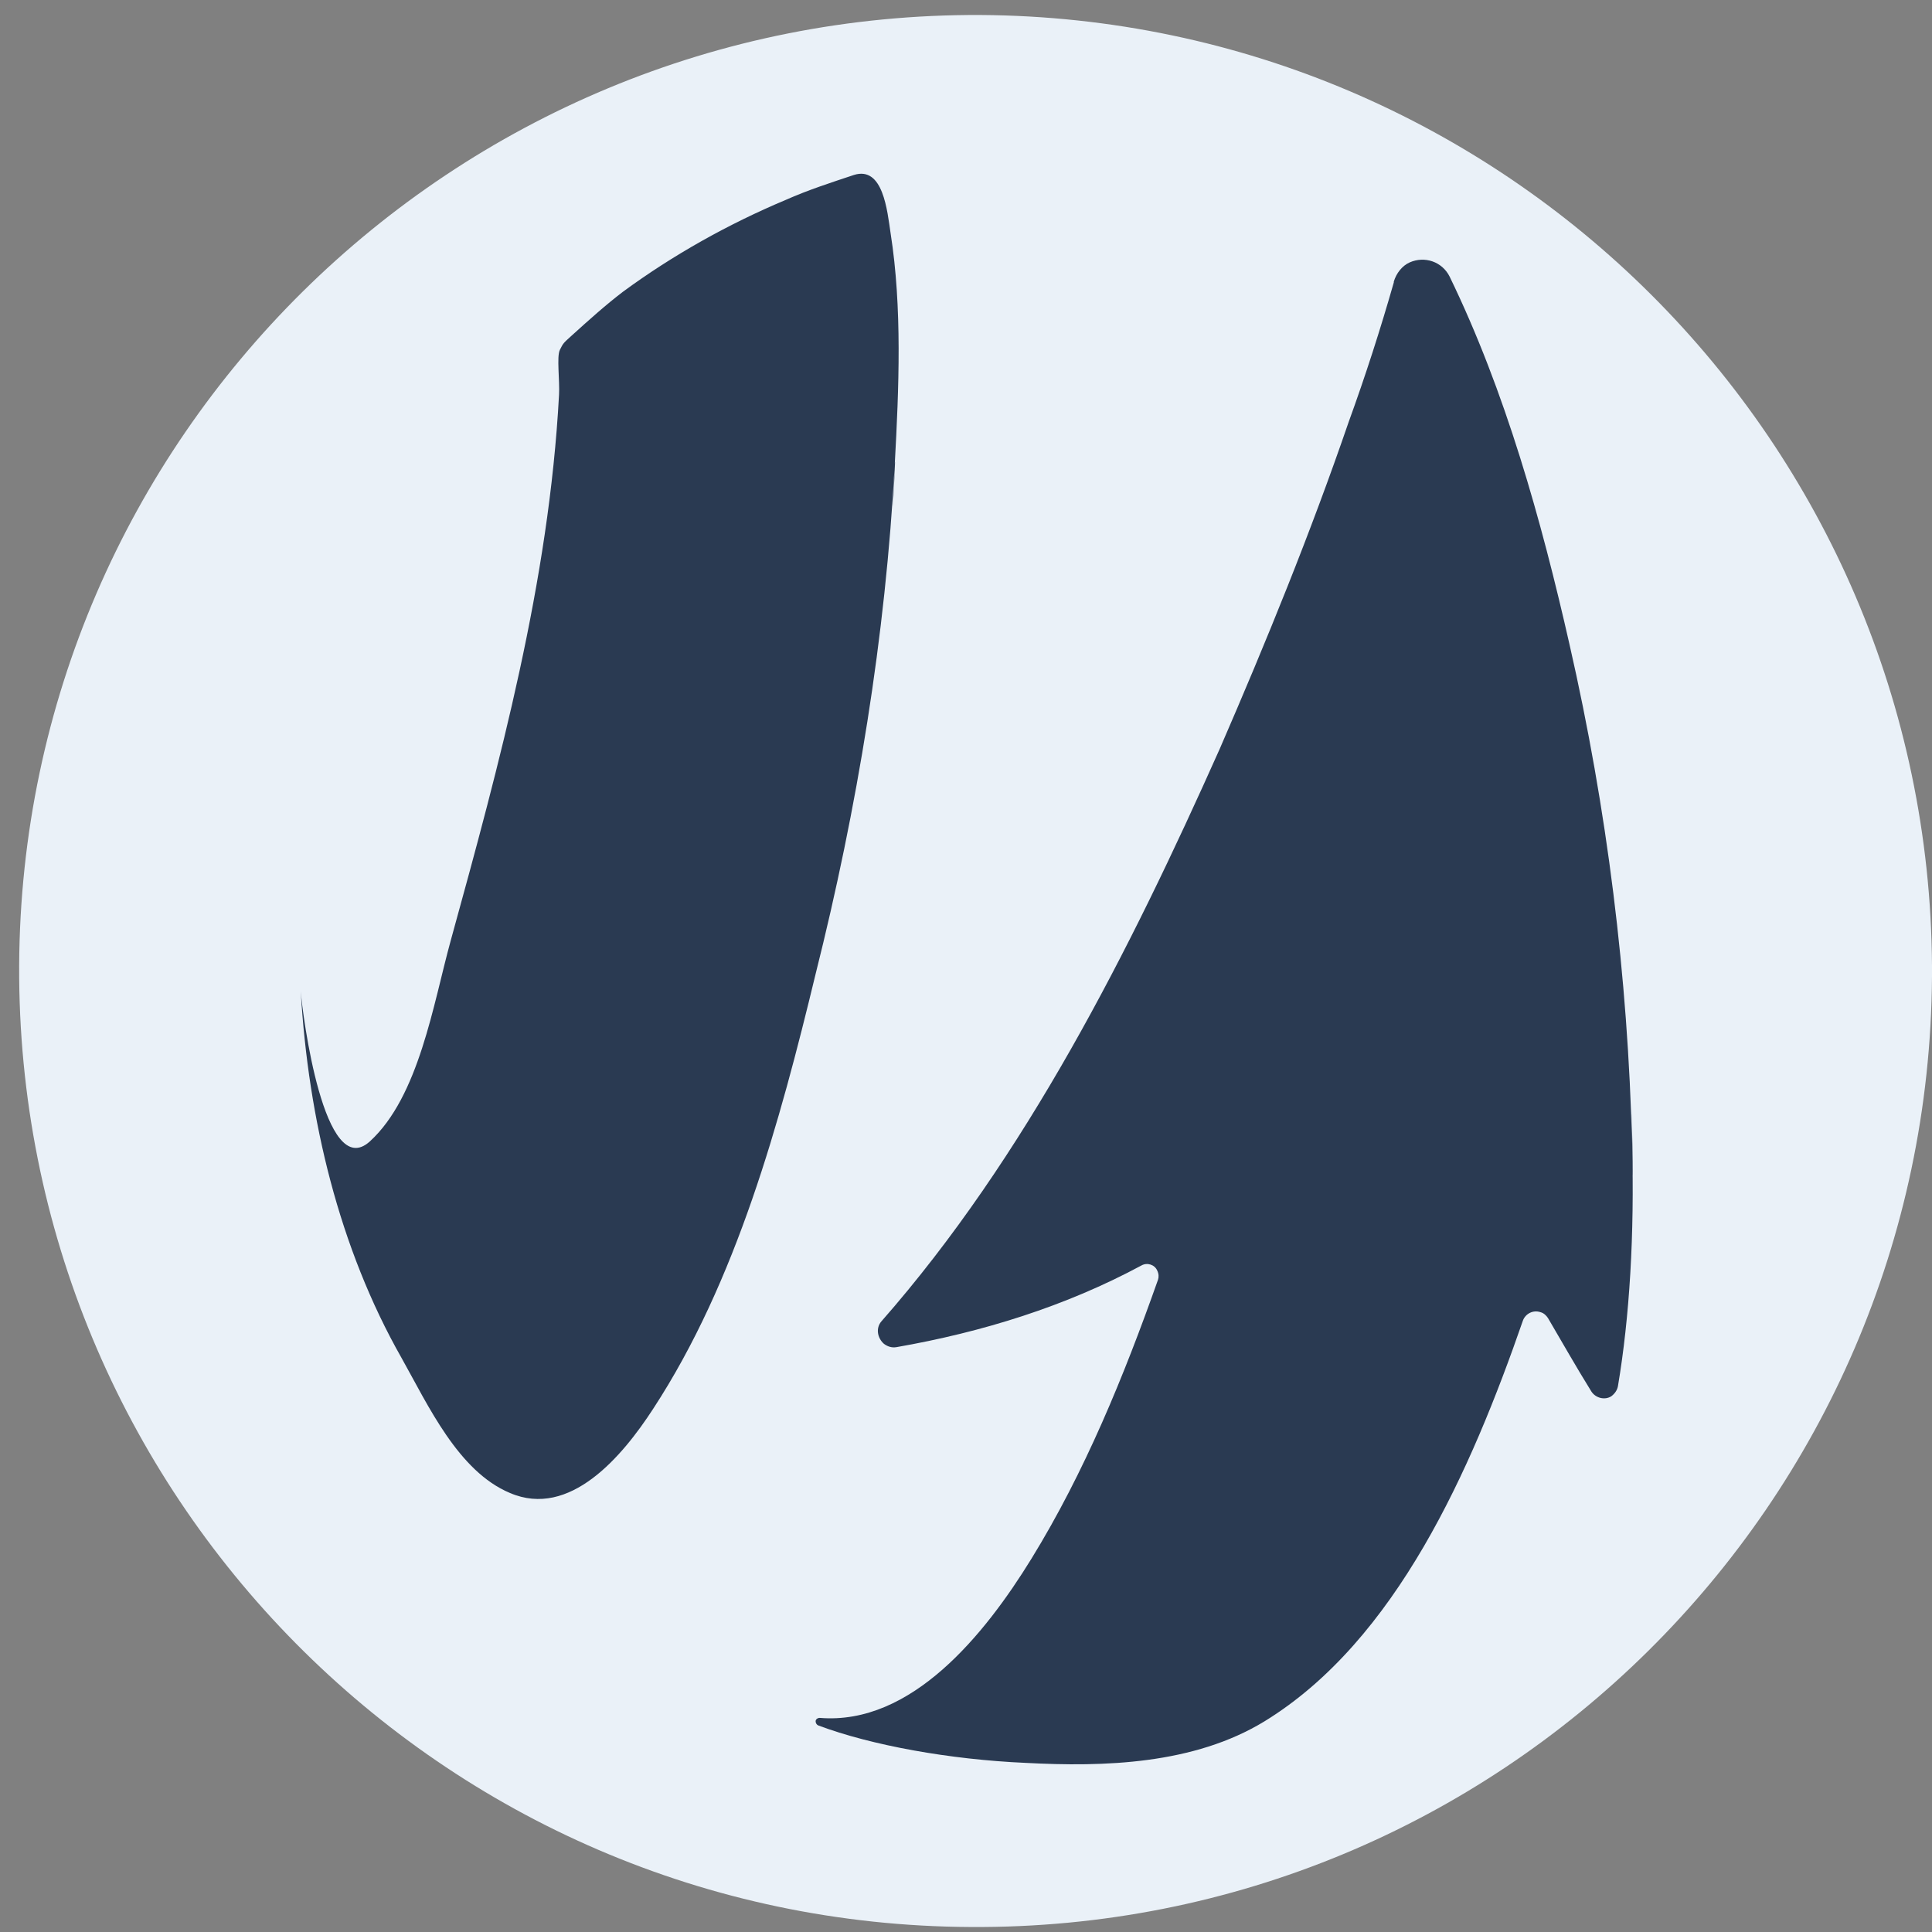
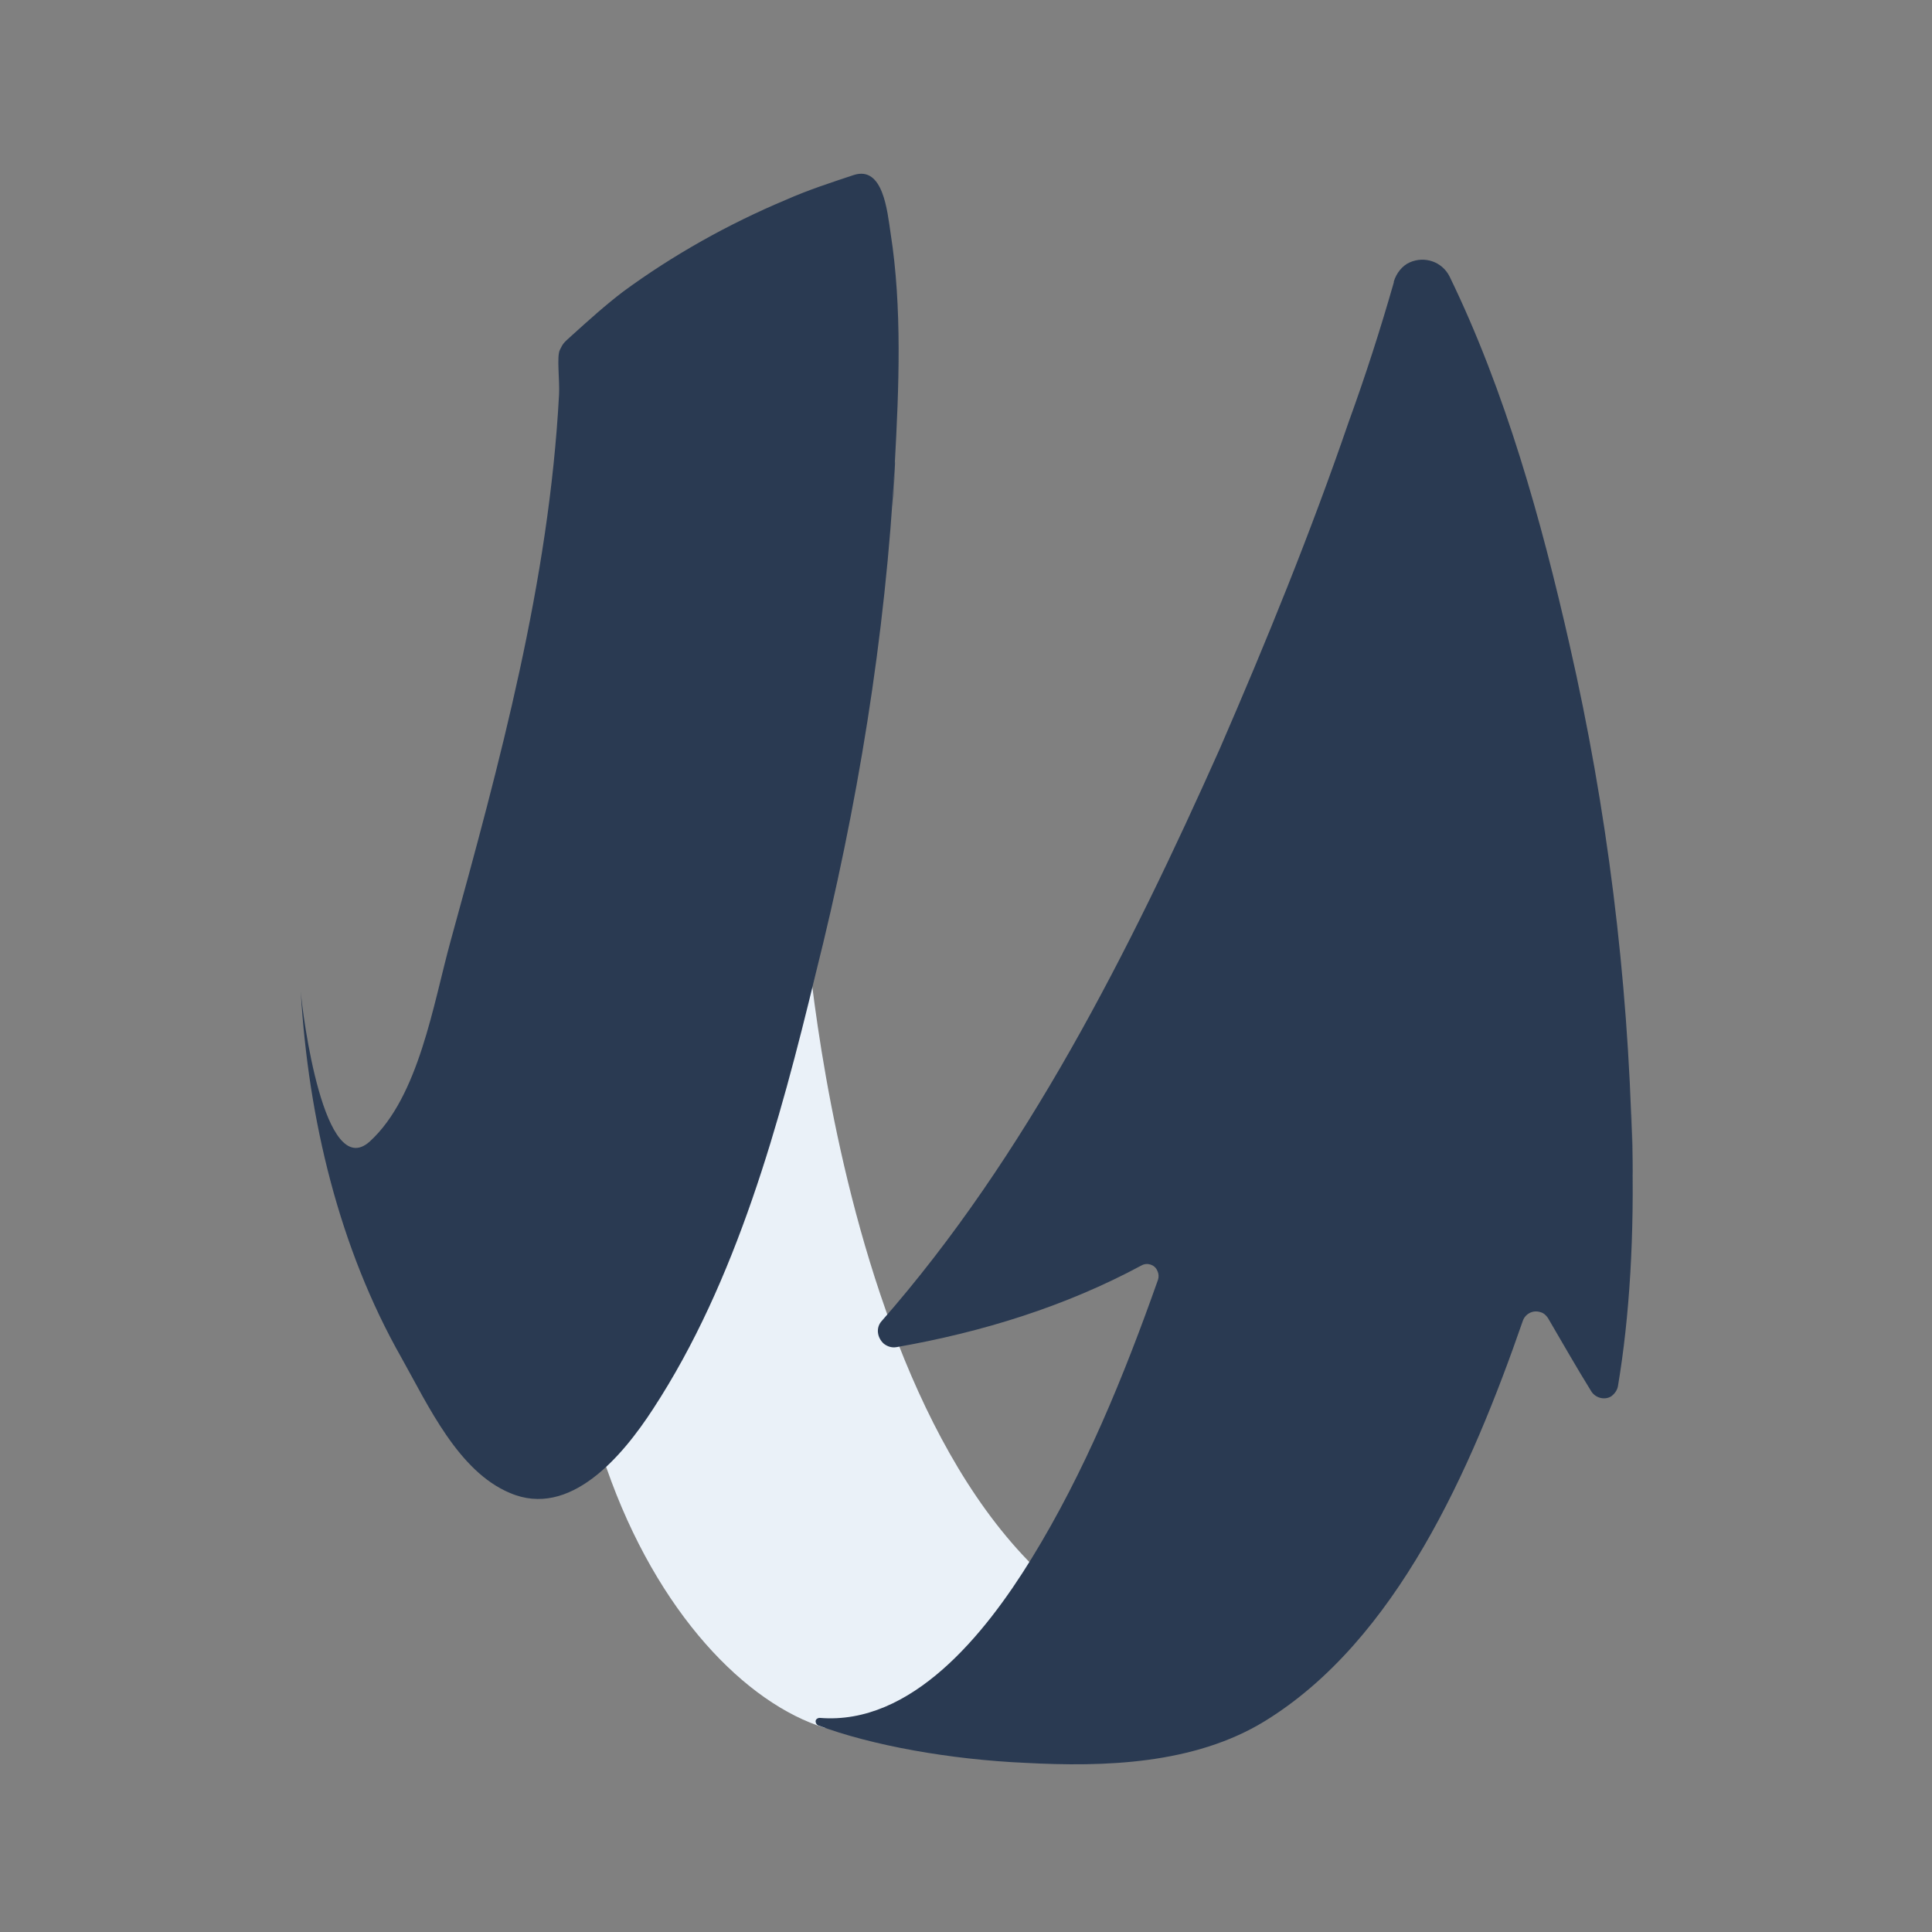
<svg xmlns="http://www.w3.org/2000/svg" version="1.1" id="Layer_1" x="0px" y="0px" viewBox="0 0 231.9 231.9" style="enable-background:new 0 0 231.9 231.9;" xml:space="preserve">
  <rect x="0" y="0" width="231.9" height="231.9" fill="#808080" stroke="none" />
  <style type="text/css">
	.st0{fill:#EAF1F8;}
	.st1{display:none;fill:#3C4B63;}
	.st2{display:none;fill:#EAF1F8;}
	.st3{fill:#2A3A52;}
</style>
  <g id="Layer_2_1_">
    <g id="Layer_1-2">
-       <path class="st0" d="M231.9,115.9c0,0.4,0,0.8,0,1.3c-0.4,63.4-52,114.5-115.4,114.1C53.1,231,2,179.3,2.3,115.9    S54.4,1.5,117.7,1.8C180.6,2.2,231.5,53,231.9,115.9z" />
      <path class="st1" d="M115.9,194.2l-55.1-34.7c-4.2-2.7-6.8-7.3-6.8-12.4V58.6c0-8.3,6.7-15,15-15h93.9c8.3,0,15,6.7,15,15v88.6    c0,5-2.6,9.7-6.9,12.4L115.9,194.2z" />
-       <rect x="85" y="98.7" transform="matrix(0.709 -0.705 0.705 0.709 -36.707 120.988)" class="st2" width="86.3" height="12.6" />
      <rect x="83.4" y="94.7" transform="matrix(0.709 -0.705 0.705 0.709 -57.308 97.984)" class="st2" width="13.2" height="47.3" />
    </g>
  </g>
  <g id="Layer_2_2_">
    <g id="Layer_1-2_1_">
-       <path class="st0" d="M67.1,43C66,49.3,63,65,63.5,75.9c0.5,3.4,8-14.8,8-14.8L67.1,43z" />
-       <path class="st0" d="M36.2,119.2c0,0-0.8-28.4,2.1-44.6c-0.6,9.5,5.9,48.2,12.5,55.4c6.6,7.2-6.5,18.1-8.9,12.2    C39.5,136.4,36.3,125.1,36.2,119.2z" />
      <path class="st0" d="M99,207.4c-9.4-2.9-20.1-13.7-26.2-31.2s-2.6-48.7-2.6-48.7l26.5-16.9c0,0,5.2,79.7,46.1,87.8" />
      <path class="st3" d="M107.4,55.7c0.5-9.1,0.9-18.8-0.5-27.7c-0.4-2.7-0.9-8.1-4.4-7c-2.7,0.9-5.5,1.8-8.2,3    c-6.9,2.9-13.5,6.6-19.5,11c-2.1,1.6-4.1,3.4-6.2,5.3c-1,0.9-1,0.9-1.4,1.7c-0.4,0.8,0,3.7-0.1,5.4c-1.2,22.4-7.1,44.1-13,65.5    c-2.1,7.6-3.8,18.7-9.7,24.1c-5.5,5-8.1-15.3-8.3-18c0.9,15.3,4.6,30.8,12.1,44c3.2,5.7,6.8,13.6,13,16.2    c7.2,3.1,13.5-4.4,17.2-10.1c10-15.3,15.2-34.4,19.5-52.2C102.9,97,106.3,76.4,107.4,55.7C107.6,53.2,106.8,68.2,107.4,55.7     M195.9,137.4c-0.5-20.2-3-40.3-7.5-60c-3.4-15-7.7-30.4-14.4-44.2c-0.9-1.8-3-2.5-4.8-1.7c-0.9,0.4-1.6,1.3-1.9,2.3v0.1    c-1.6,5.6-3.4,11.2-5.4,16.7c-4.6,13.4-9.9,26.4-15.5,39.3c-10.8,24.2-23.3,49-40.6,68.7c-0.7,0.8-0.5,2,0.3,2.7    c0.4,0.3,0.9,0.5,1.5,0.4c10.3-1.8,20.3-4.9,29.4-9.8c0.7-0.4,1.6-0.1,1.9,0.6c0.2,0.4,0.2,0.8,0.1,1.1    c-4.1,11.6-8.8,23.1-15.2,33.5c-5.6,9.1-14.4,20-25.4,19.1c-0.3,0-0.5,0.2-0.5,0.4c0,0.2,0.1,0.4,0.3,0.5    c6.4,2.4,15.8,4.1,24.9,4.5c9.4,0.5,20.2,0.2,28.7-5c15.8-9.7,24.8-30.2,31-48.1c0.3-0.8,1.2-1.3,2.1-1c0.4,0.1,0.7,0.4,0.9,0.7    c1.7,2.9,3.4,5.9,5.2,8.8c0.5,0.8,1.6,1.1,2.4,0.6c0.4-0.3,0.7-0.7,0.8-1.2C195.6,158.1,196.2,148.2,195.9,137.4    C195.7,124.7,196.2,150.1,195.9,137.4" />
    </g>
  </g>
</svg>